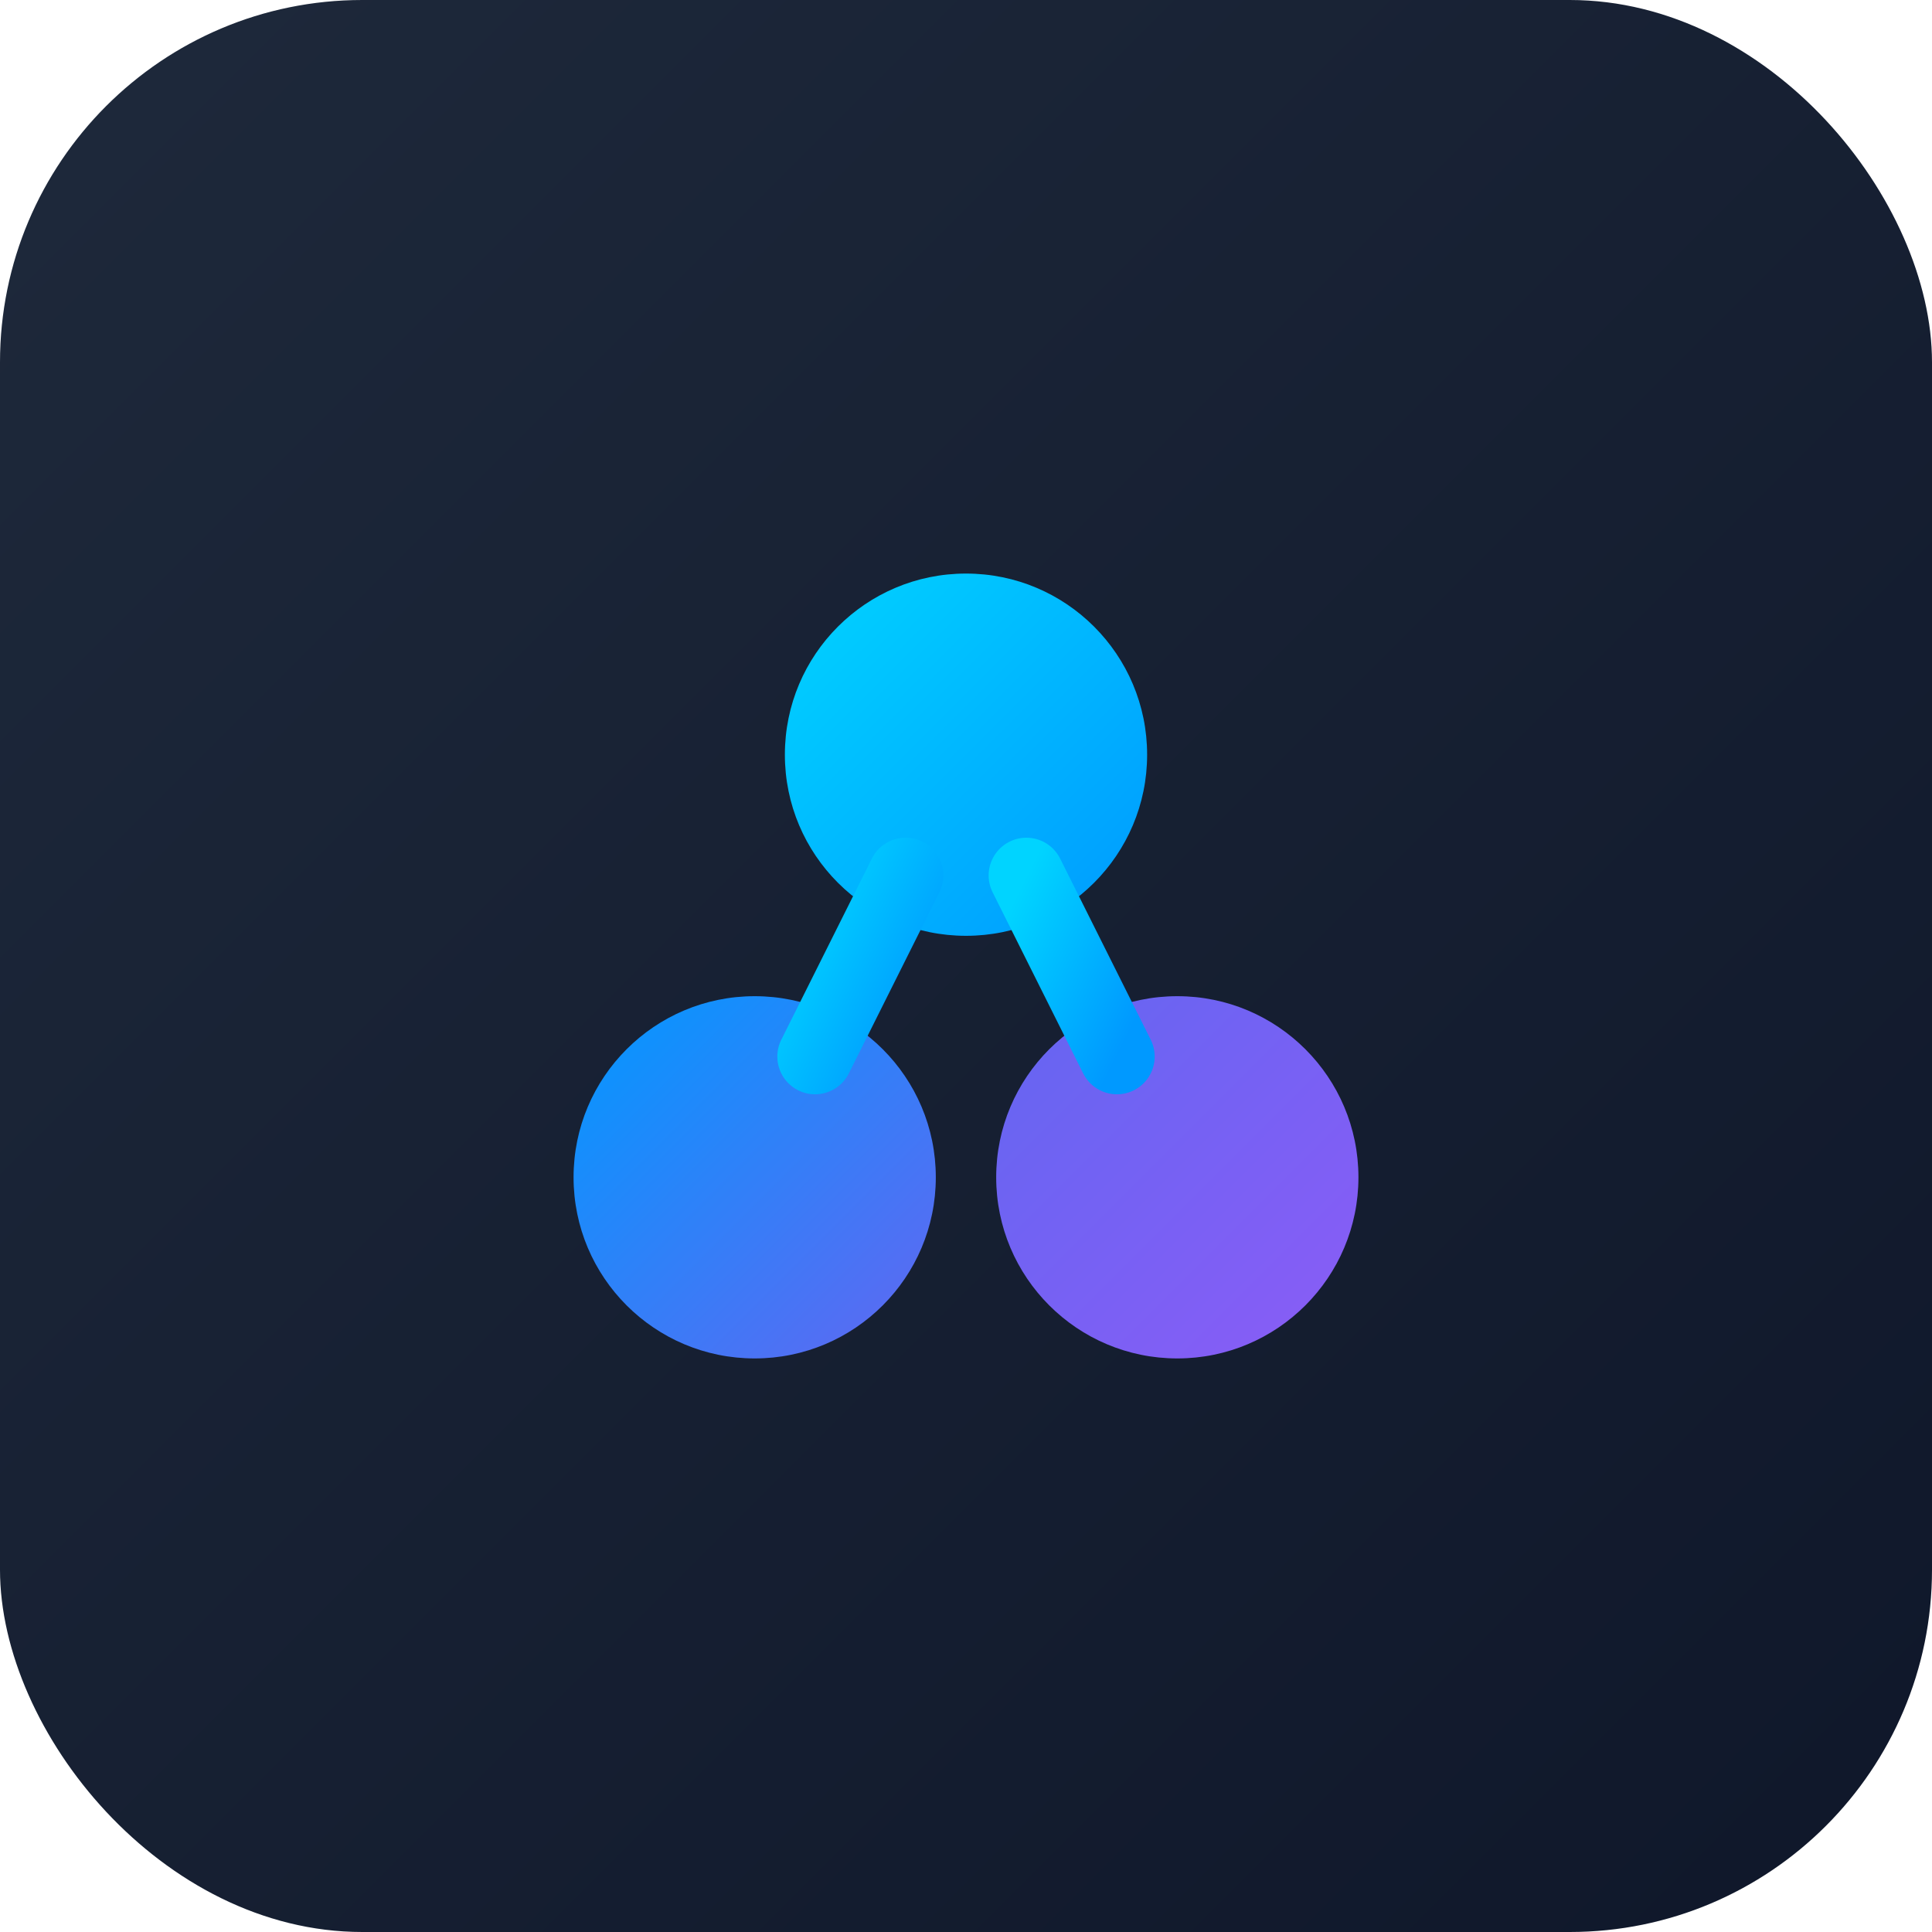
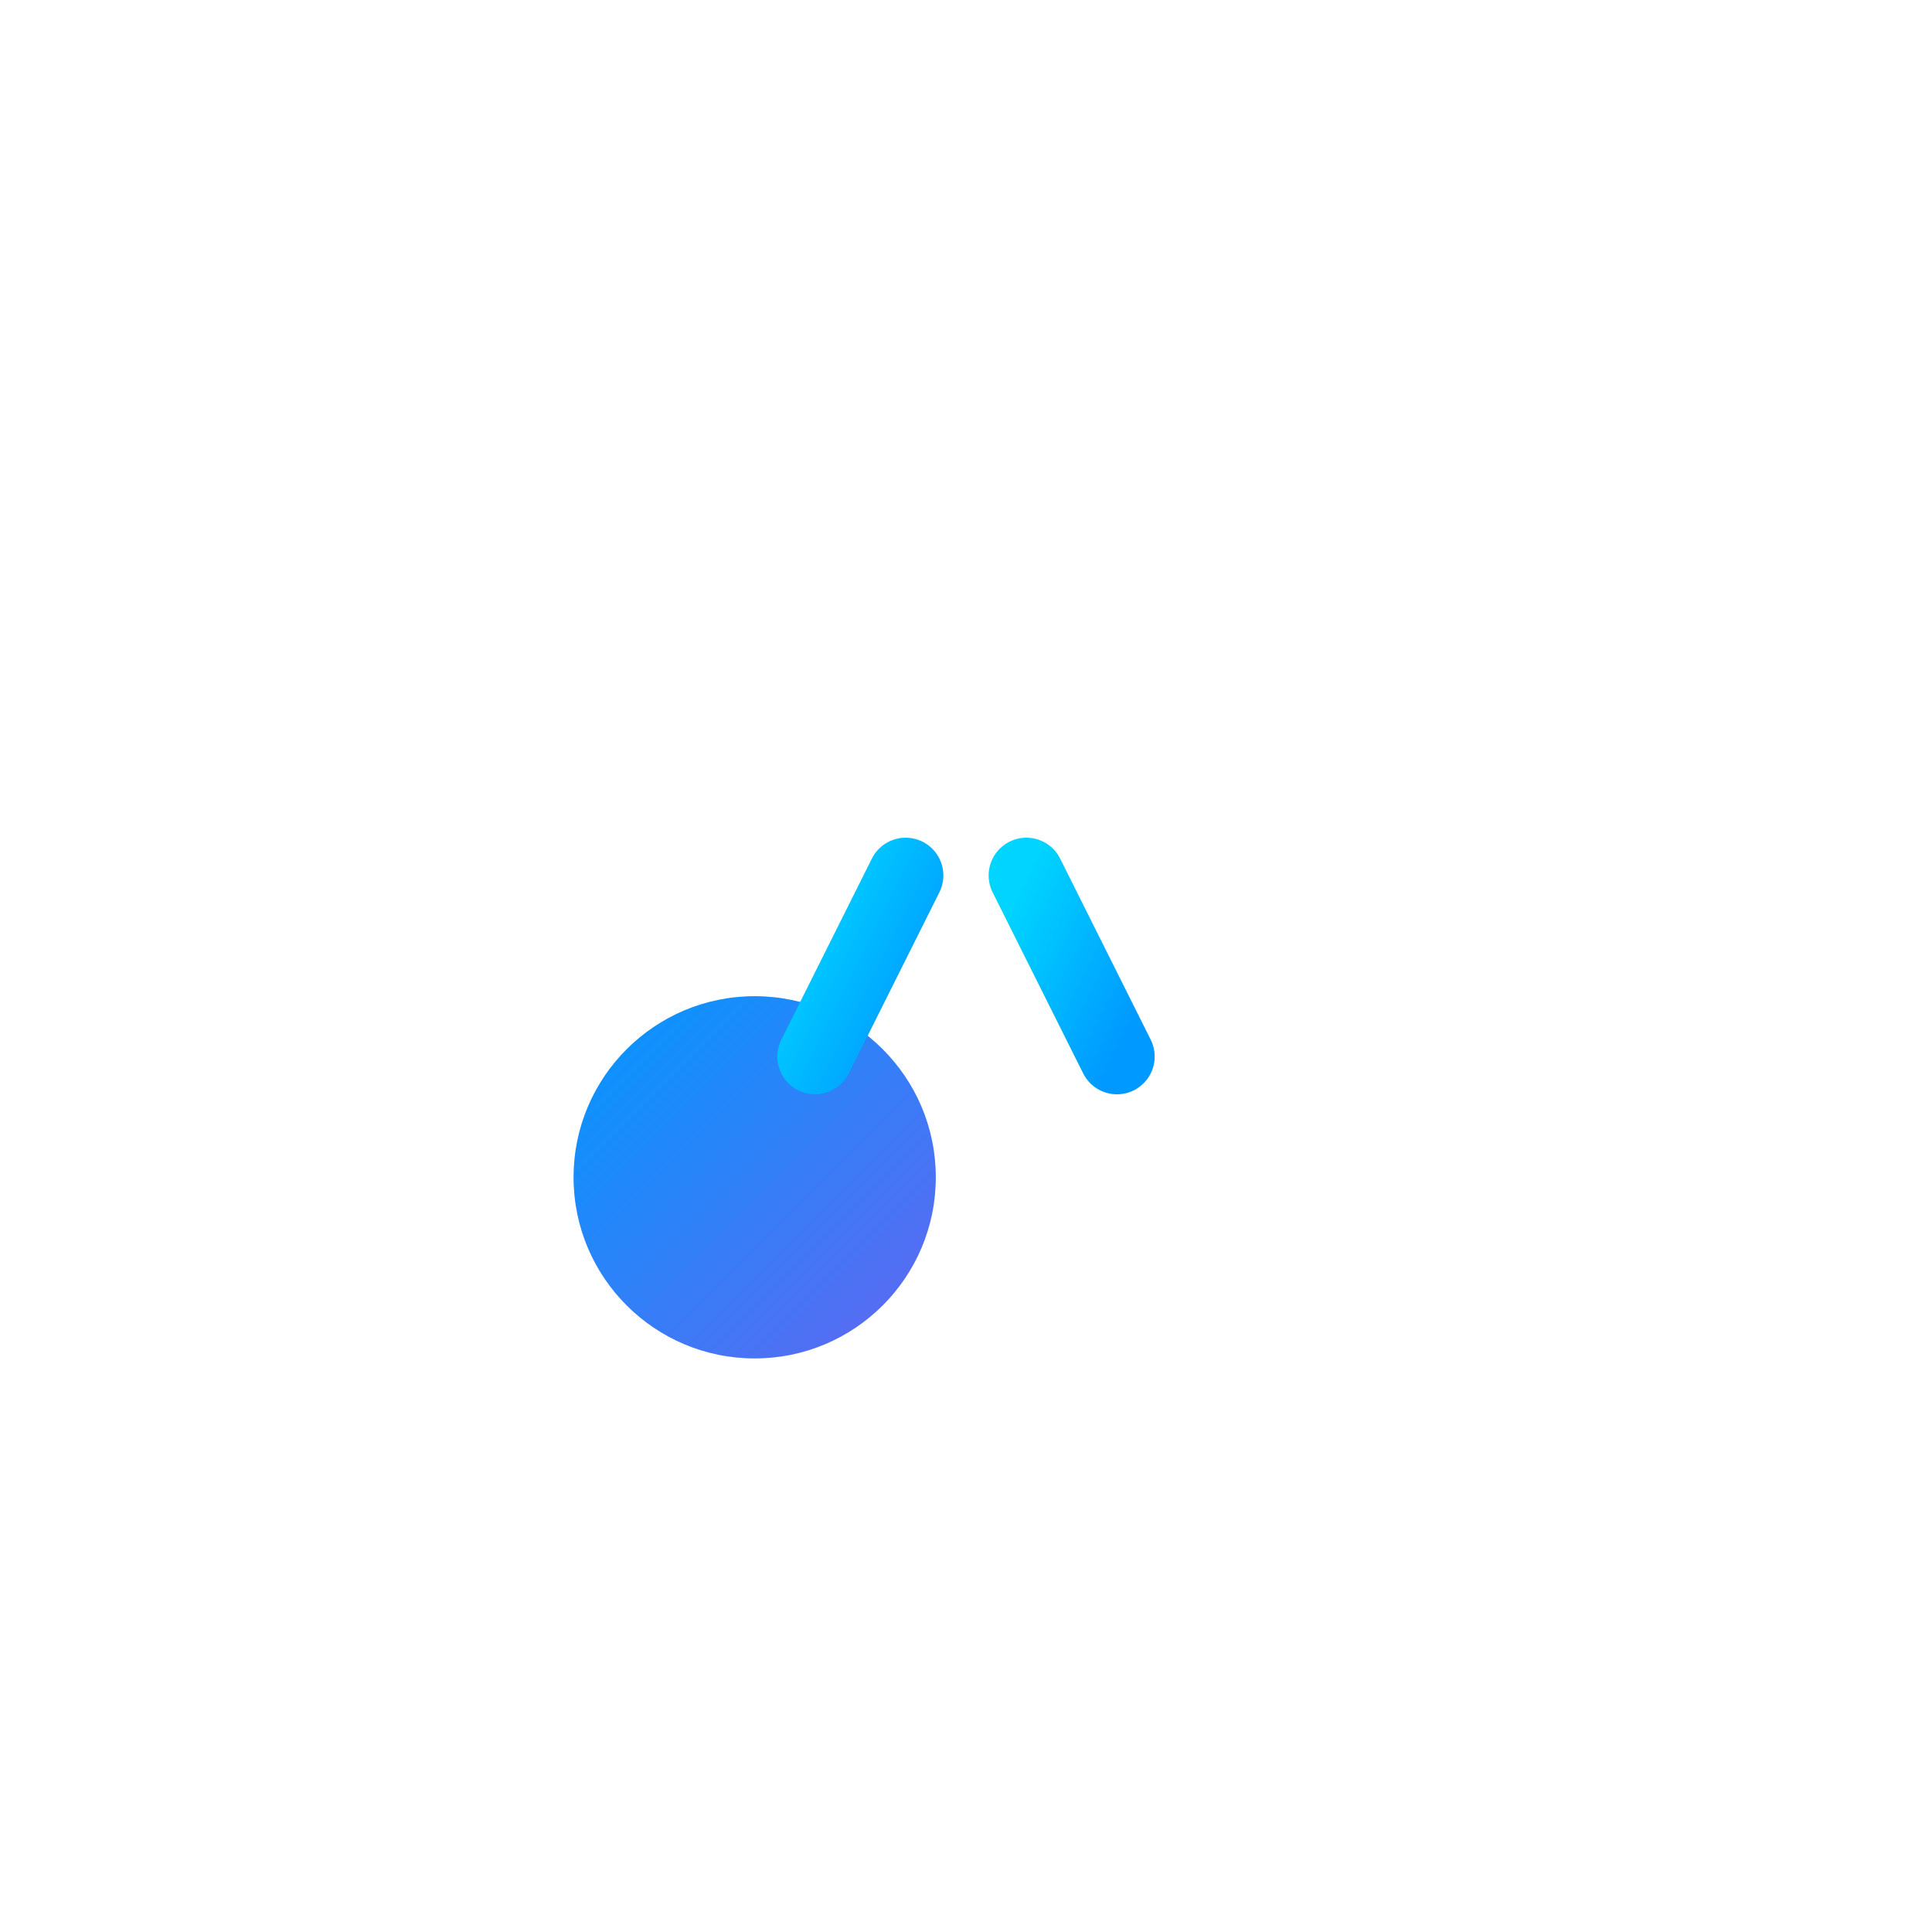
<svg xmlns="http://www.w3.org/2000/svg" width="64" height="64" viewBox="0 0 64 64" fill="none">
-   <rect width="64" height="64" rx="12" fill="url(#background)" />
  <g transform="translate(17, 17)">
-     <circle cx="15" cy="8" r="6" fill="url(#gradient1)" />
    <circle cx="8" cy="22" r="6" fill="url(#gradient2)" />
-     <circle cx="22" cy="22" r="6" fill="url(#gradient3)" />
    <path d="M13 12 L10 18" stroke="url(#gradient1)" stroke-width="2.5" stroke-linecap="round" />
    <path d="M17 12 L20 18" stroke="url(#gradient1)" stroke-width="2.5" stroke-linecap="round" />
    <path d="M14 22 L16 22" stroke="url(#gradient2)" stroke-width="2.5" stroke-linecap="round" />
  </g>
  <defs>
    <linearGradient id="background" x1="0%" y1="0%" x2="100%" y2="100%">
      <stop offset="0%" style="stop-color:#1E293B;stop-opacity:1" />
      <stop offset="100%" style="stop-color:#0F172A;stop-opacity:1" />
    </linearGradient>
    <linearGradient id="gradient1" x1="0%" y1="0%" x2="100%" y2="100%">
      <stop offset="0%" style="stop-color:#00D4FF;stop-opacity:1" />
      <stop offset="100%" style="stop-color:#0099FF;stop-opacity:1" />
    </linearGradient>
    <linearGradient id="gradient2" x1="0%" y1="0%" x2="100%" y2="100%">
      <stop offset="0%" style="stop-color:#0099FF;stop-opacity:1" />
      <stop offset="100%" style="stop-color:#6366F1;stop-opacity:1" />
    </linearGradient>
    <linearGradient id="gradient3" x1="0%" y1="0%" x2="100%" y2="100%">
      <stop offset="0%" style="stop-color:#6366F1;stop-opacity:1" />
      <stop offset="100%" style="stop-color:#8B5CF6;stop-opacity:1" />
    </linearGradient>
  </defs>
</svg>